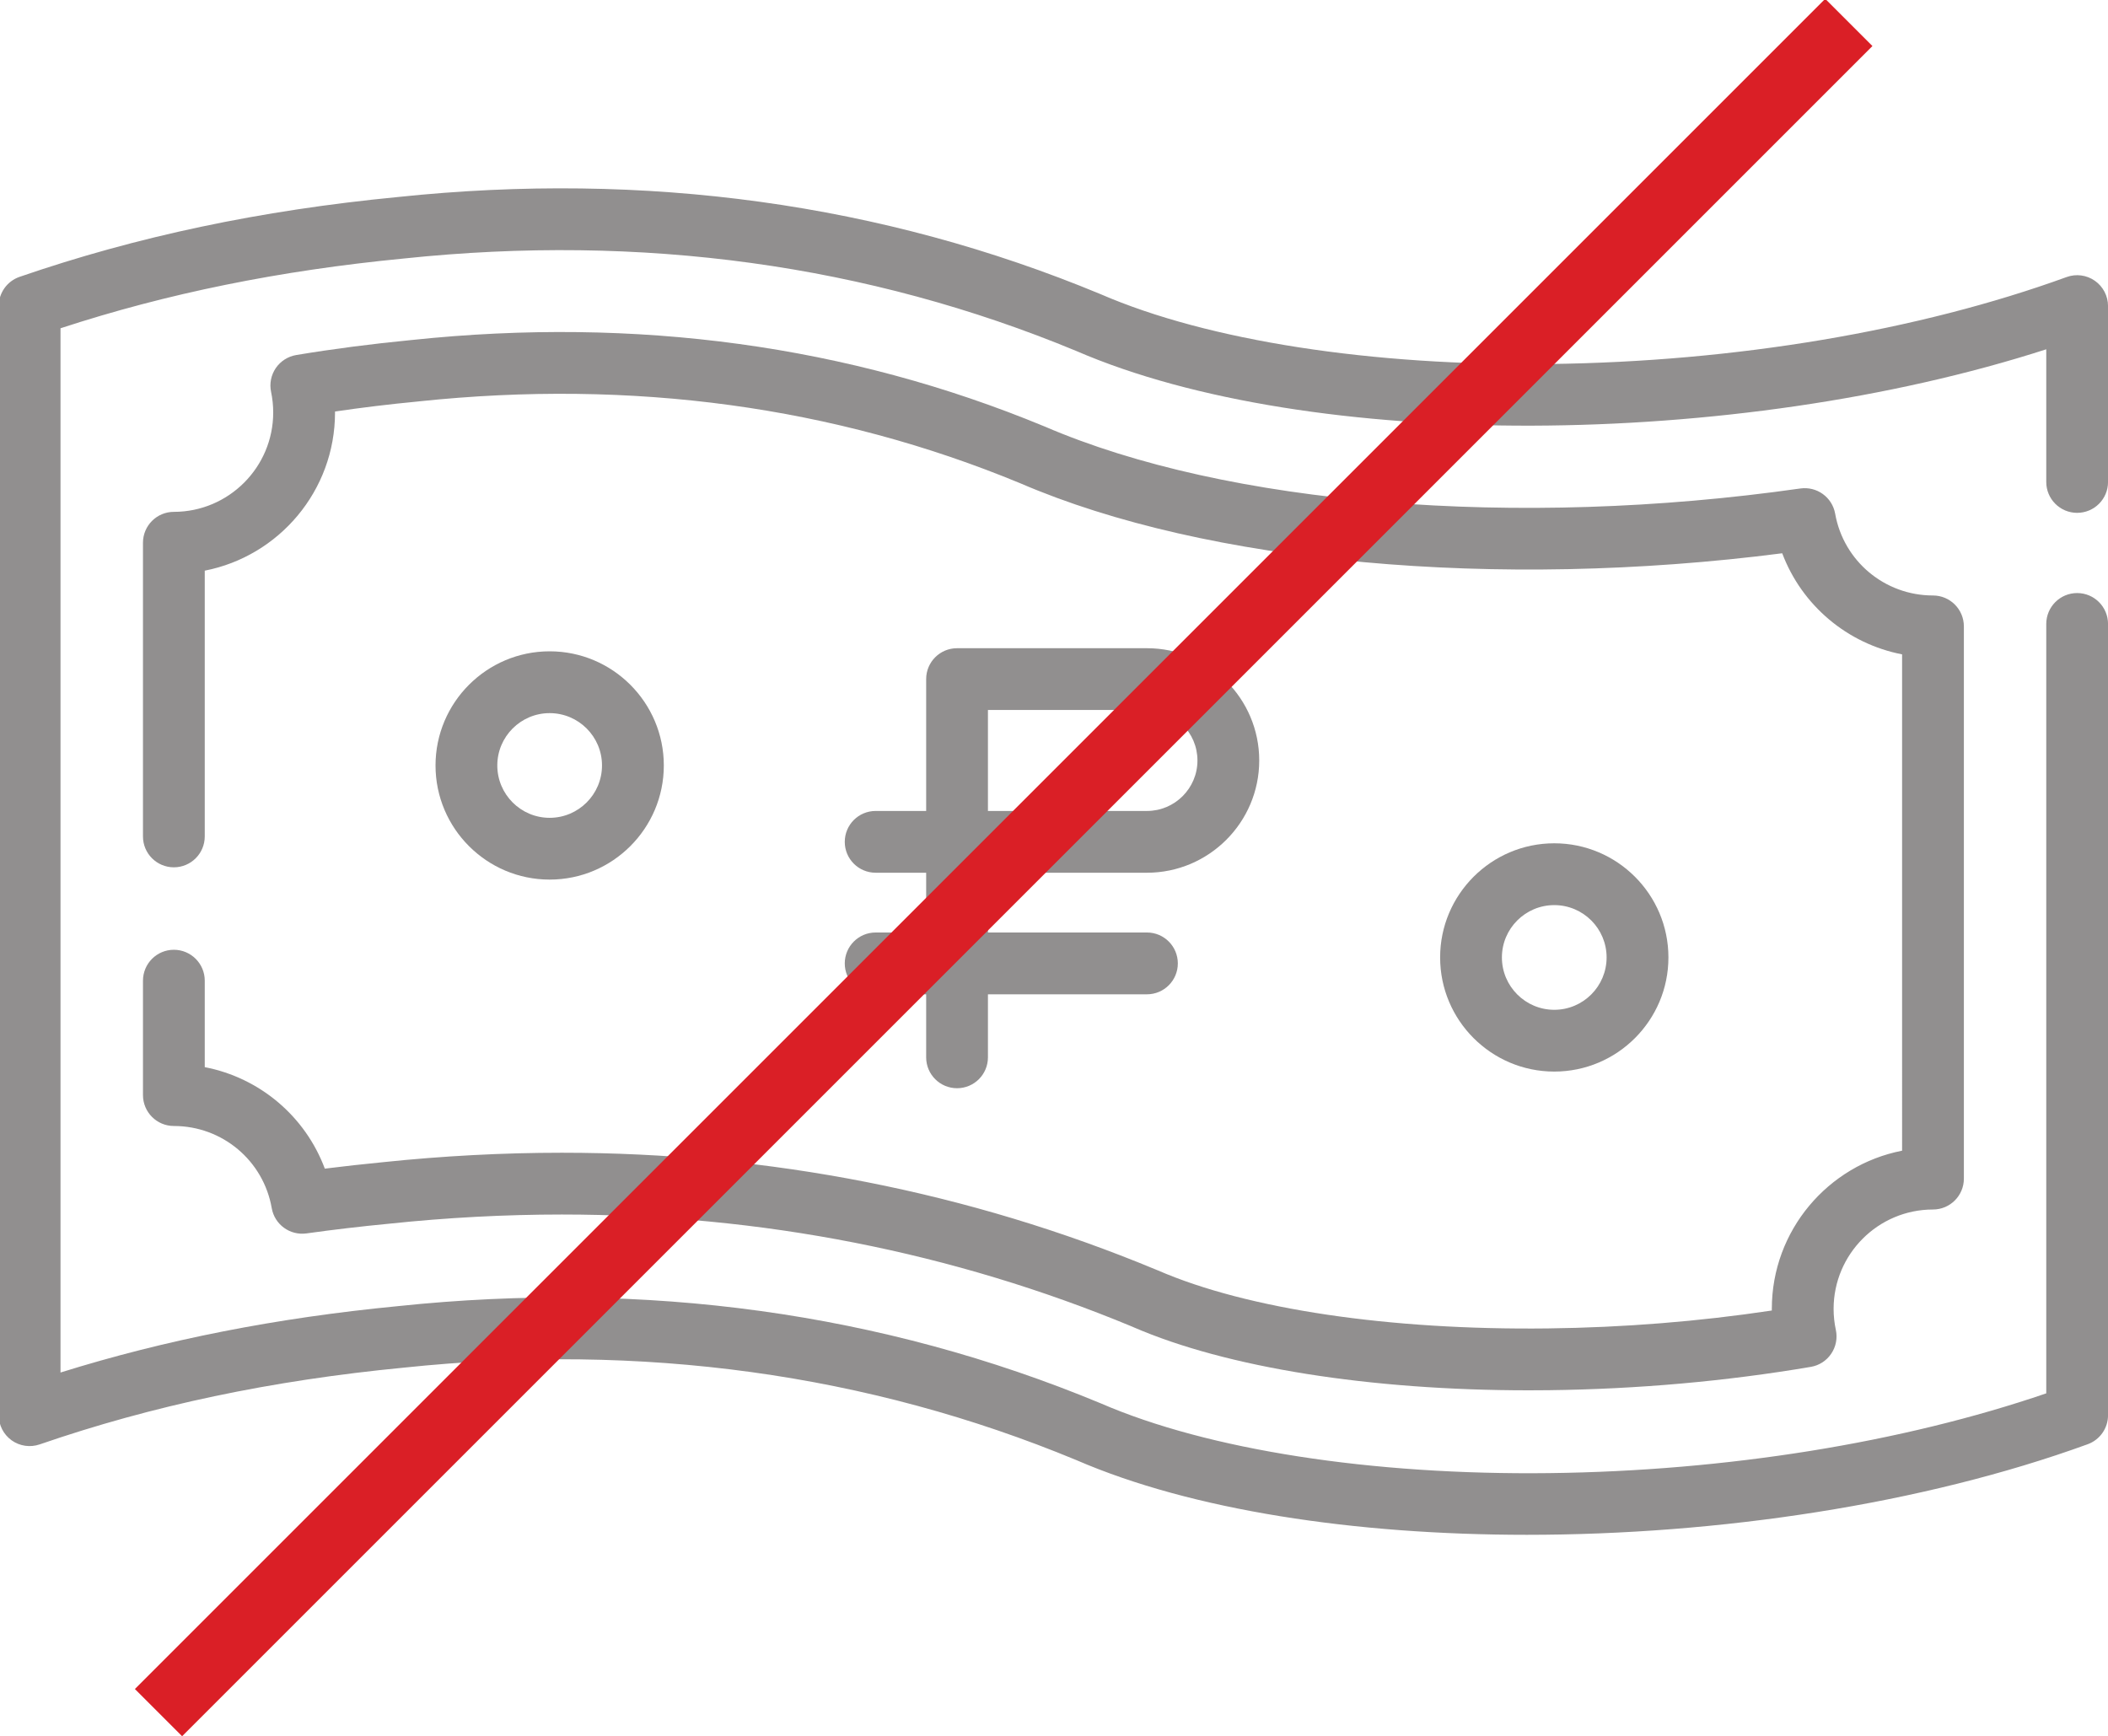
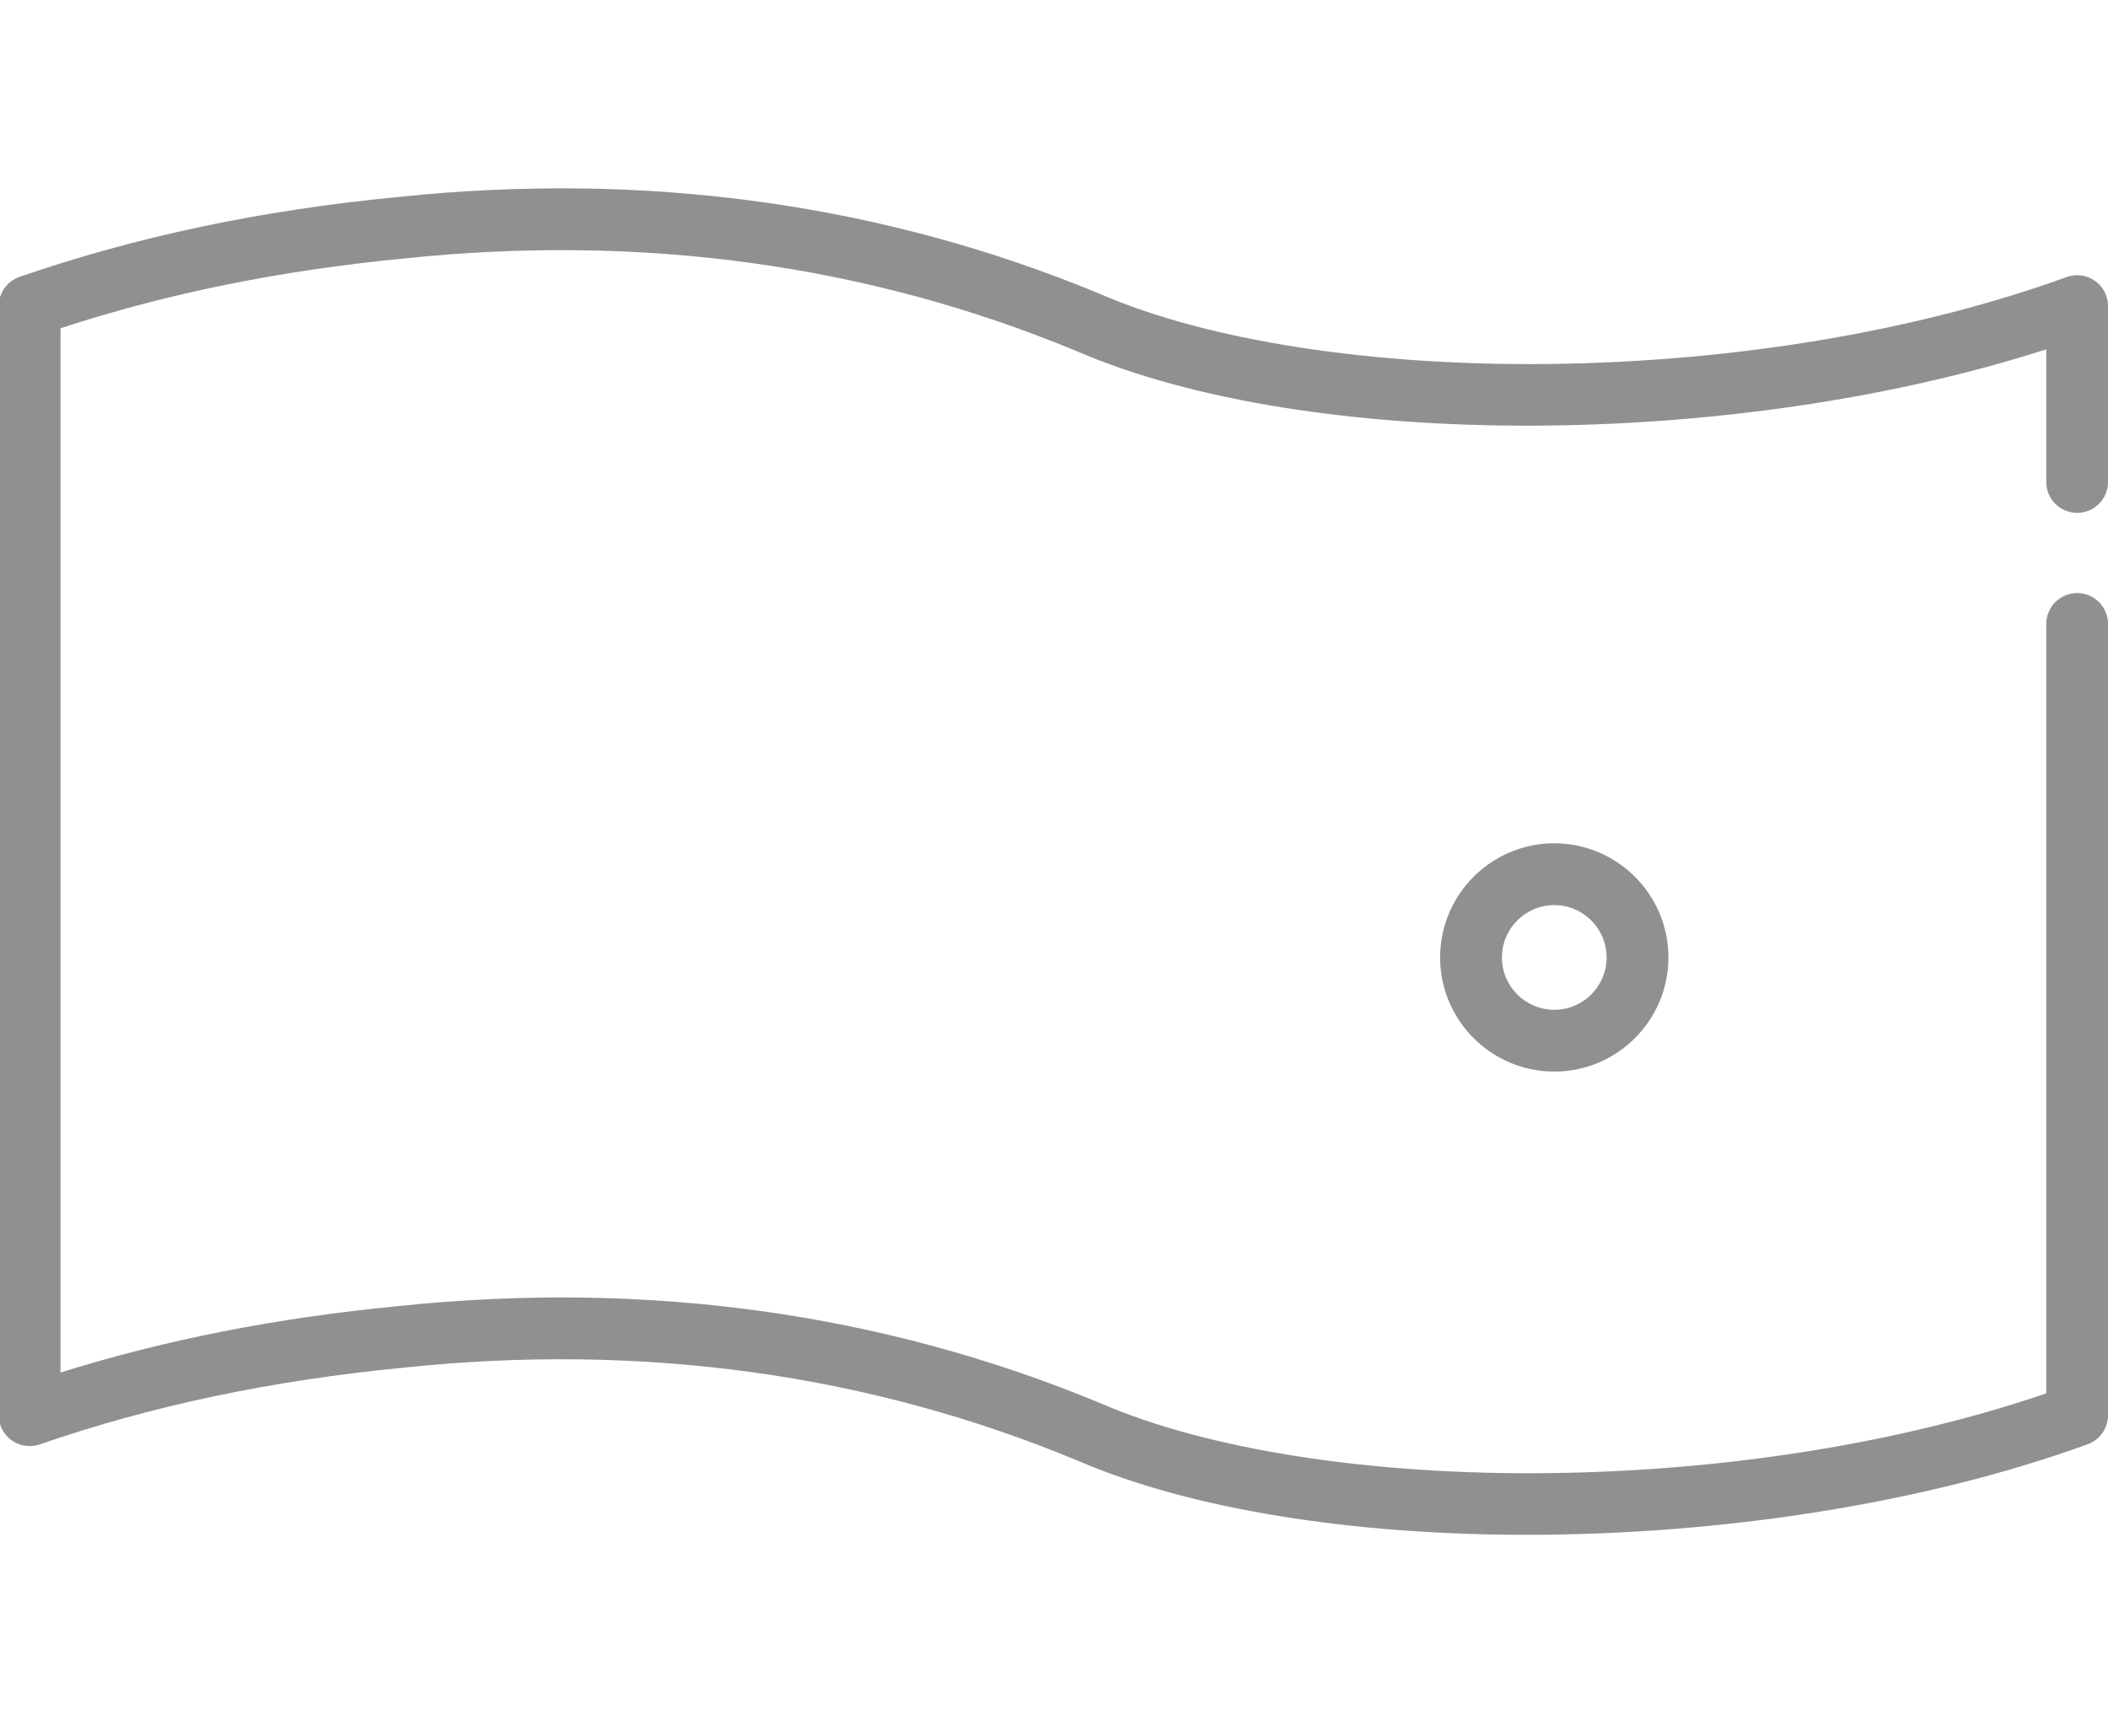
<svg xmlns="http://www.w3.org/2000/svg" xmlns:ns1="http://sodipodi.sourceforge.net/DTD/sodipodi-0.dtd" xmlns:ns2="http://www.inkscape.org/namespaces/inkscape" ns1:docname="info4.svg" ns2:version="1.0 (6e3e5246a0, 2020-05-07)" id="svg13409" version="1.1" viewBox="0 0 19.609 16.153" height="16.153mm" width="19.609mm">
  <defs id="defs13403" />
  <ns1:namedview ns2:window-maximized="1" ns2:window-y="0" ns2:window-x="1366" ns2:window-height="1052" ns2:window-width="1920" fit-margin-bottom="0" fit-margin-right="0" fit-margin-left="0" fit-margin-top="0" showgrid="false" ns2:document-rotation="0" ns2:current-layer="layer1" ns2:document-units="mm" ns2:cy="-99.209254" ns2:cx="-163.65426" ns2:zoom="1.4" ns2:pageshadow="2" ns2:pageopacity="0.0" borderopacity="1.0" bordercolor="#666666" pagecolor="#ffffff" id="base" />
  <g transform="translate(-164.73,-242.707)" id="layer1" ns2:groupmode="layer" ns2:label="Warstwa 1">
    <g id="g14314">
      <g transform="matrix(0.353,0,0,-0.353,184.052,247.478)" id="g1000">
        <path id="path1002" style="fill:#918f8f;fill-opacity:1;fill-rule:nonzero;stroke:none" d="M 0,0 C 0.45,0 0.814,0.364 0.814,0.814 V 5.449 C 0.814,5.714 0.685,5.963 0.467,6.116 0.25,6.268 -0.029,6.305 -0.278,6.214 -4.181,4.795 -9.02,3.981 -13.904,3.923 c -4.692,-0.054 -9.002,0.614 -11.827,1.839 -0.004,0.002 -0.008,0.003 -0.012,0.005 -5.745,2.384 -11.978,3.244 -18.521,2.555 -3.609,-0.349 -6.865,-1.037 -9.958,-2.103 -0.328,-0.114 -0.548,-0.423 -0.548,-0.77 v -29.23 c 0,-0.263 0.127,-0.51 0.341,-0.663 0.215,-0.153 0.49,-0.192 0.739,-0.106 2.969,1.024 6.104,1.685 9.59,2.022 6.274,0.661 12.238,-0.159 17.727,-2.436 3.042,-1.318 7.325,-1.969 11.873,-1.969 5.048,0 10.422,0.803 14.778,2.387 0.322,0.117 0.536,0.423 0.536,0.765 v 20.852 c 0,0.45 -0.364,0.815 -0.814,0.815 -0.45,0 -0.814,-0.365 -0.814,-0.815 v -20.276 c -3.806,-1.302 -8.427,-2.046 -13.09,-2.102 -4.69,-0.057 -9.002,0.614 -11.827,1.839 -0.004,0.002 -0.008,0.003 -0.012,0.005 -5.745,2.384 -11.978,3.244 -18.521,2.555 -3.191,-0.309 -6.108,-0.883 -8.878,-1.748 v 27.52 c 2.807,0.919 5.77,1.521 9.042,1.838 6.274,0.661 12.238,-0.16 17.727,-2.437 6.142,-2.66 17.35,-2.602 25.559,0.045 V 0.814 C -0.814,0.364 -0.45,0 0,0" />
      </g>
      <g transform="matrix(0.353,0,0,-0.353,182.711,253.959)" id="g1004">
-         <path id="path1006" style="fill:#918f8f;fill-opacity:1;fill-rule:nonzero;stroke:none" d="m 0,0 c 0.45,0 0.814,0.365 0.814,0.814 v 14.553 c 0,0.45 -0.364,0.815 -0.814,0.815 -1.272,0 -2.356,0.906 -2.578,2.156 -0.077,0.433 -0.482,0.725 -0.917,0.664 -7.478,-1.066 -15.11,-0.44 -19.92,1.636 -0.004,10e-4 -0.007,0.003 -0.011,0.004 -5.145,2.13 -10.746,2.896 -16.651,2.274 l -0.021,-0.002 c -1.039,-0.101 -2.06,-0.233 -3.033,-0.395 -0.219,-0.037 -0.414,-0.161 -0.539,-0.344 -0.125,-0.184 -0.17,-0.41 -0.124,-0.628 0.037,-0.177 0.056,-0.36 0.056,-0.543 0,-1.443 -1.175,-2.618 -2.618,-2.618 -0.45,0 -0.814,-0.365 -0.814,-0.814 v -7.74 c 0,-0.45 0.364,-0.814 0.814,-0.814 0.449,0 0.814,0.364 0.814,0.814 v 7.004 c 1.954,0.381 3.433,2.105 3.433,4.168 v 0.026 c 0.705,0.104 1.43,0.192 2.163,0.262 l 0.044,0.005 c 5.625,0.593 10.958,-0.133 15.848,-2.157 4.915,-2.119 12.553,-2.814 20.081,-1.846 0.518,-1.375 1.717,-2.384 3.159,-2.664 V 1.55 C -2.768,1.169 -4.247,-0.555 -4.247,-2.618 v -0.044 c -1.921,-0.289 -3.903,-0.448 -5.902,-0.472 -4.178,-0.049 -7.921,0.507 -10.271,1.527 l -0.066,0.027 c -4.917,2.041 -10.181,3.076 -15.647,3.076 -1.551,0 -3.138,-0.084 -4.713,-0.249 -0.514,-0.05 -1.028,-0.107 -1.532,-0.17 -0.516,1.381 -1.716,2.395 -3.164,2.675 V 6.03 c 0,0.45 -0.365,0.815 -0.814,0.815 -0.45,0 -0.814,-0.365 -0.814,-0.815 V 3.016 c 0,-0.45 0.364,-0.815 0.814,-0.815 1.275,0 2.36,-0.91 2.579,-2.164 0.075,-0.433 0.48,-0.727 0.915,-0.667 0.707,0.099 1.439,0.185 2.179,0.256 1.525,0.161 3.056,0.242 4.549,0.242 5.251,0 10.305,-0.993 15.023,-2.951 l 0.043,-0.019 c 2.452,-1.063 6.225,-1.663 10.415,-1.663 0.174,0 0.348,10e-4 0.523,0.003 2.346,0.028 4.672,0.235 6.911,0.615 0.219,0.037 0.413,0.162 0.537,0.346 0.125,0.184 0.169,0.411 0.122,0.628 -0.039,0.181 -0.059,0.368 -0.059,0.554 C -2.618,-1.174 -1.444,0 0,0" />
-       </g>
+         </g>
      <g transform="matrix(0.353,0,0,-0.353,173.92,249.312)" id="g1008">
-         <path id="path1010" style="fill:#918f8f;fill-opacity:1;fill-rule:nonzero;stroke:none" d="m 0,0 h 4.19 c 0.734,0 1.331,-0.597 1.331,-1.331 0,-0.733 -0.597,-1.33 -1.331,-1.33 H 0 Z m -2.959,-5.864 c -0.45,0 -0.814,-0.365 -0.814,-0.815 0,-0.449 0.364,-0.814 0.814,-0.814 h 1.331 v -1.661 c 0,-0.45 0.364,-0.814 0.814,-0.814 0.45,0 0.814,0.364 0.814,0.814 v 1.661 h 4.19 c 0.45,0 0.814,0.365 0.814,0.814 0,0.45 -0.364,0.815 -0.814,0.815 H 0 v 1.575 h 4.19 c 1.631,0 2.959,1.327 2.959,2.959 0,1.631 -1.328,2.958 -2.959,2.958 h -5.004 c -0.45,0 -0.814,-0.364 -0.814,-0.814 v -3.475 h -1.331 c -0.45,0 -0.814,-0.364 -0.814,-0.814 0,-0.45 0.364,-0.814 0.814,-0.814 h 1.331 v -1.575 z" />
-       </g>
+         </g>
      <g transform="matrix(0.353,0,0,-0.353,169.356,249.828)" id="g1012">
-         <path id="path1014" style="fill:#918f8f;fill-opacity:1;fill-rule:nonzero;stroke:none" d="M 0,0 C 0,0.761 0.619,1.379 1.379,1.379 2.14,1.379 2.759,0.761 2.759,0 2.759,-0.761 2.14,-1.38 1.379,-1.38 0.619,-1.38 0,-0.761 0,0 m 4.388,0 c 0,1.659 -1.35,3.008 -3.009,3.008 -1.658,0 -3.007,-1.349 -3.007,-3.008 0,-1.659 1.349,-3.008 3.007,-3.008 1.659,0 3.009,1.349 3.009,3.008" />
-       </g>
+         </g>
      <g transform="matrix(0.353,0,0,-0.353,178.701,251.614)" id="g1016">
        <path id="path1018" style="fill:#918f8f;fill-opacity:1;fill-rule:nonzero;stroke:none" d="M 0,0 C 0,0.761 0.619,1.379 1.38,1.379 2.141,1.379 2.759,0.761 2.759,0 2.759,-0.761 2.141,-1.38 1.38,-1.38 0.619,-1.38 0,-0.761 0,0 m 4.388,0 c 0,1.659 -1.349,3.008 -3.008,3.008 -1.659,0 -3.008,-1.349 -3.008,-3.008 0,-1.659 1.349,-3.008 3.008,-3.008 1.659,0 3.008,1.349 3.008,3.008" />
      </g>
      <g transform="matrix(0.353,0,0,-0.353,166.424,258.859)" id="g1020">
-         <path id="path1022" style="fill:#da1f26;fill-opacity:1;fill-rule:nonzero;stroke:none" d="m 0,0 -1.244,1.244 44.543,44.543 1.244,-1.244 z" />
-       </g>
+         </g>
    </g>
  </g>
</svg>